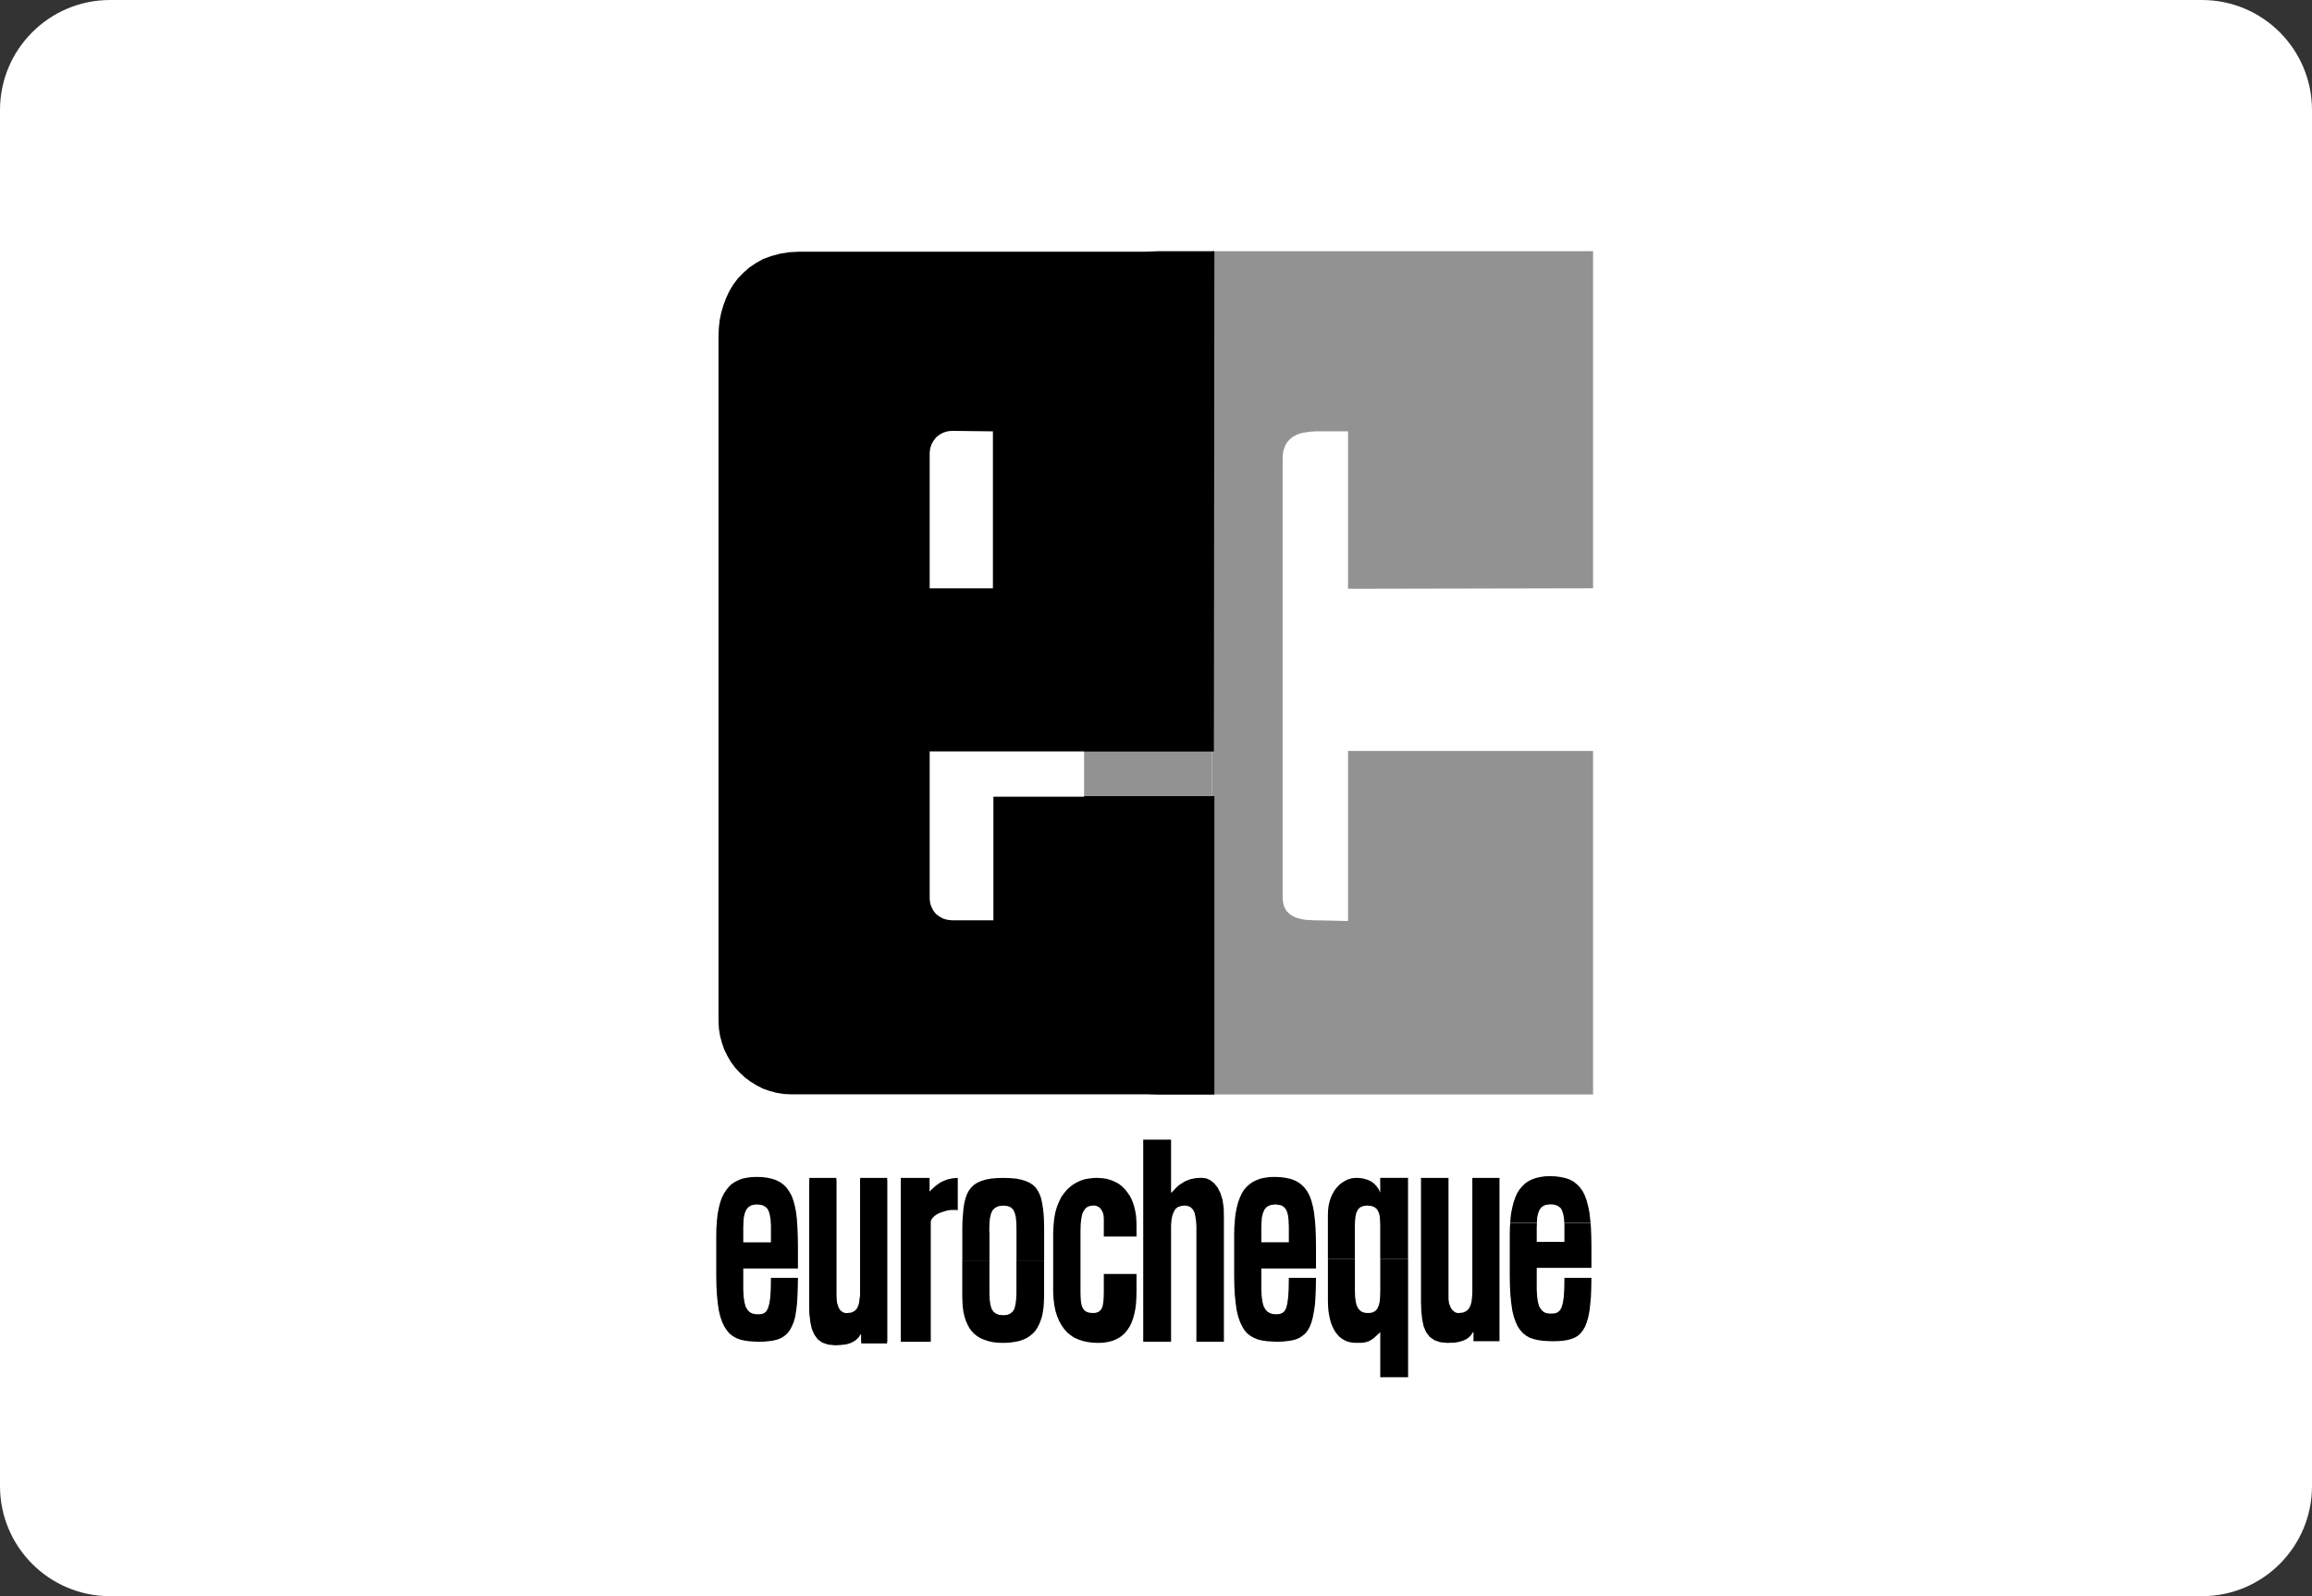
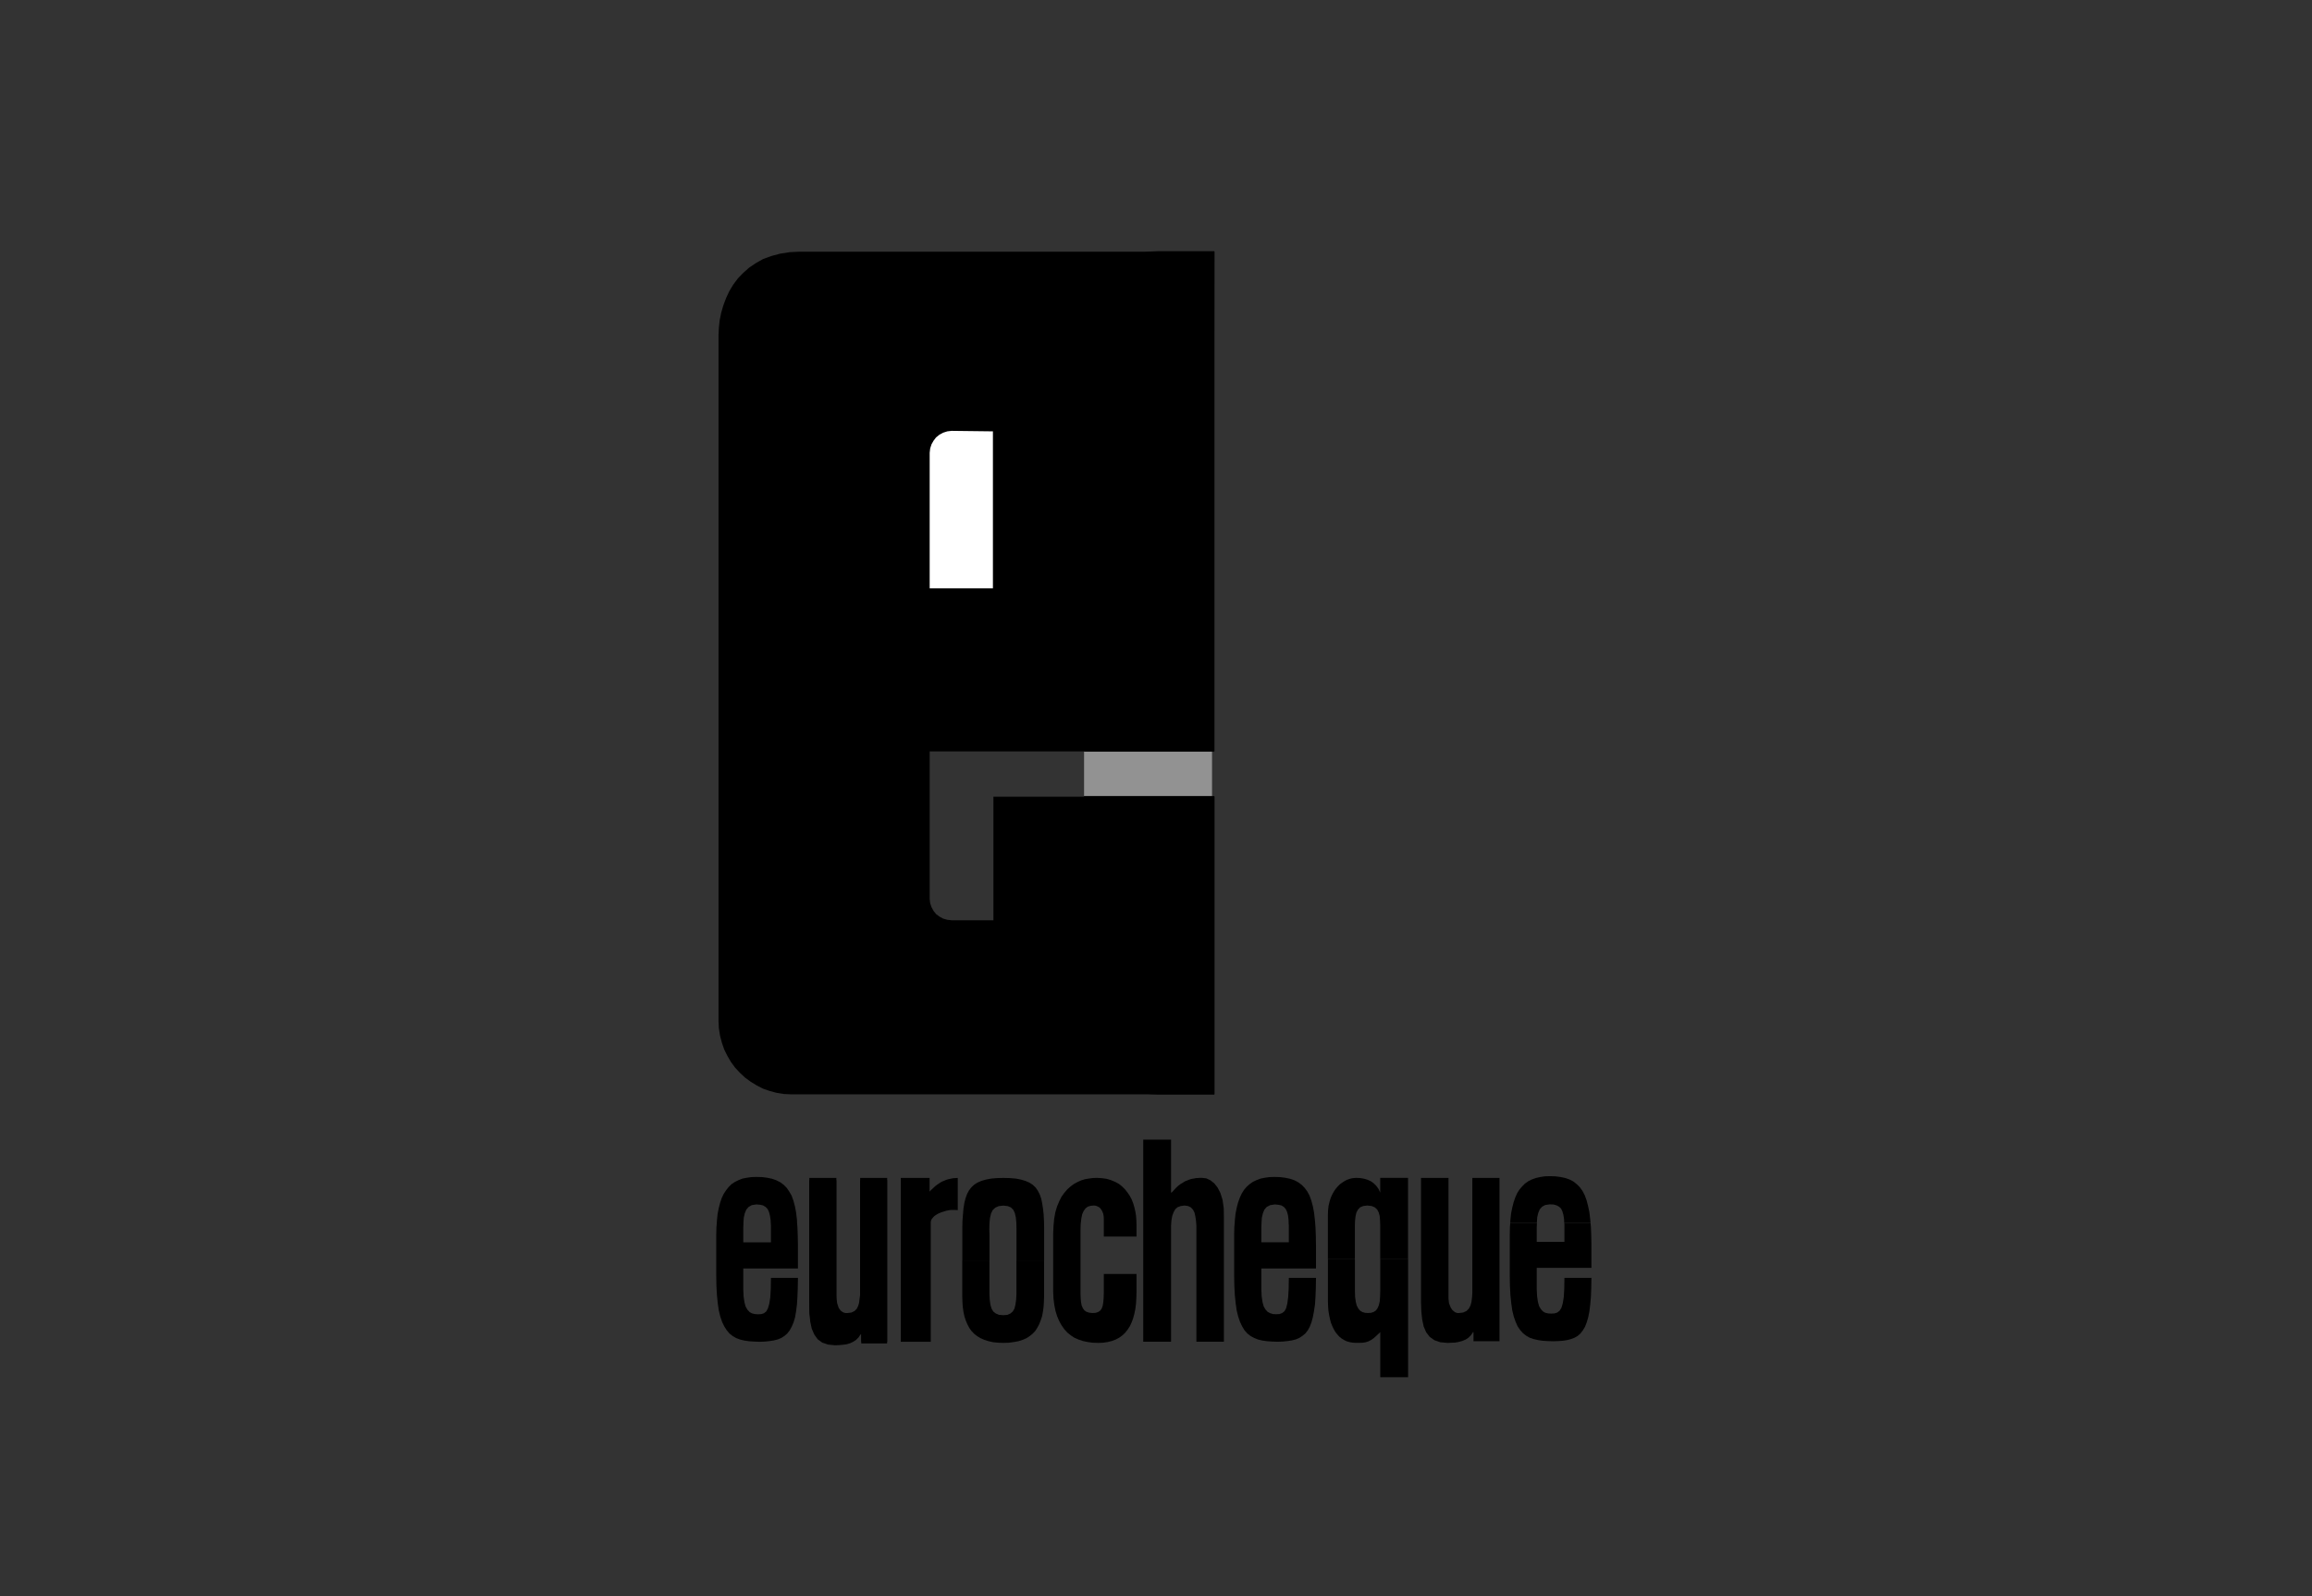
<svg xmlns="http://www.w3.org/2000/svg" width="84" height="58" viewBox="0 0 84 58" fill="none">
  <rect x="0" y="0" width="84" height="58" fill="#333333" stroke="none" />
-   <path d="M80 0H4C1.791 0 0 1.791 0 4V54C0 56.209 1.791 58 4 58H80C82.209 58 84 56.209 84 54V4C84 1.791 82.209 0 80 0Z" fill="white" />
  <path fill-rule="evenodd" clip-rule="evenodd" d="M36.093 33.44V28.949H44.124V39.765H28.75L28.482 39.753L28.214 39.71L27.964 39.643L27.72 39.558L27.495 39.442L27.276 39.308L27.068 39.156L26.88 38.979L26.709 38.796L26.557 38.589L26.428 38.369L26.313 38.138L26.227 37.888L26.16 37.632L26.118 37.364L26.105 37.096V12.185L26.118 11.911L26.148 11.631L26.203 11.363L26.282 11.094L26.38 10.832L26.496 10.583L26.642 10.339L26.812 10.113L27.007 9.912L27.221 9.723L27.464 9.559L27.726 9.412L28.025 9.303L28.342 9.218L28.689 9.163L29.055 9.145H44.124V27.303H33.777V32.666L33.795 32.818L33.844 32.964L33.917 33.098L34.009 33.214L34.131 33.305L34.265 33.379L34.417 33.422L34.575 33.44H36.093Z" fill="black" />
  <path fill-rule="evenodd" clip-rule="evenodd" d="M33.777 21.378V16.454L33.795 16.296L33.844 16.144L33.917 16.016L34.009 15.894L34.131 15.796L34.265 15.723L34.417 15.674L34.575 15.656L36.075 15.674V21.378H33.777V21.378Z" fill="white" />
  <path fill-rule="evenodd" clip-rule="evenodd" d="M31.291 48.487H31.267L31.194 48.596L31.103 48.688L30.999 48.755L30.883 48.81L30.755 48.847L30.621 48.865L30.481 48.877L30.341 48.883L30.085 48.858L29.872 48.785L29.707 48.664L29.585 48.493L29.494 48.285L29.439 48.03L29.409 47.737L29.402 47.402V42.887H30.384V47.11L30.39 47.274L30.414 47.445L30.469 47.609L30.499 47.652L30.53 47.689L30.56 47.719L30.597 47.744L30.639 47.768L30.676 47.78L30.725 47.792H30.773L30.926 47.774L31.042 47.719L31.127 47.634L31.182 47.518L31.218 47.384L31.237 47.238L31.249 47.073V42.887H32.23V48.816H31.291V48.487V48.487Z" fill="black" />
  <path fill-rule="evenodd" clip-rule="evenodd" d="M44.036 28.926V27.305H39.387V28.926H44.036V28.926Z" fill="#929292" />
-   <path fill-rule="evenodd" clip-rule="evenodd" d="M44.035 9.129H57.88V21.377L48.977 21.395V15.673H47.831L47.716 15.68L47.6 15.686L47.478 15.704L47.362 15.722L47.253 15.747L47.143 15.783L47.045 15.832L46.948 15.887L46.863 15.96L46.79 16.039L46.722 16.137L46.674 16.24L46.631 16.368L46.607 16.514L46.601 16.679V32.626L46.613 32.772L46.643 32.9L46.686 33.01L46.747 33.107L46.826 33.187L46.911 33.253L47.009 33.308L47.112 33.351L47.222 33.382L47.332 33.406L47.441 33.424L47.557 33.43L47.661 33.436L47.764 33.443H47.953L48.977 33.467V27.288H57.88V39.768H44.035V9.129V9.129Z" fill="#929292" />
  <path fill-rule="evenodd" clip-rule="evenodd" d="M44.121 39.768H42.049L41.775 39.755L41.507 39.713L41.257 39.646L41.014 39.56L40.782 39.445L40.557 39.311L40.355 39.158L40.166 38.988L39.996 38.805L39.843 38.597L39.709 38.378L39.594 38.147L39.508 37.903L39.441 37.653L39.399 37.385L39.386 37.123V28.927H44.121V39.768V39.768ZM44.103 27.306H39.386V11.792L39.399 11.524L39.441 11.256L39.508 11L39.594 10.756L39.709 10.524L39.843 10.299L39.996 10.098L40.166 9.909L40.355 9.738L40.557 9.586L40.782 9.452L41.014 9.336L41.257 9.251L41.507 9.184L41.775 9.141L42.049 9.129H44.121L44.103 27.306ZM26.042 44.454L26.048 44.344L26.072 44.112L26.115 43.893L26.163 43.704L26.224 43.527L26.298 43.375L26.383 43.247L26.474 43.131L26.578 43.028L26.7 42.948L26.834 42.882L26.974 42.827L27.132 42.796L27.297 42.772L27.48 42.766L27.693 42.772L27.876 42.796L28.052 42.833L28.205 42.887L28.351 42.961L28.473 43.052L28.583 43.162L28.674 43.296L28.759 43.442L28.826 43.625L28.881 43.832L28.924 44.057L28.955 44.319L28.961 44.454H28.004L27.998 44.331L27.973 44.167L27.937 44.033L27.888 43.93L27.815 43.856L27.724 43.801L27.62 43.777L27.48 43.765L27.315 43.79L27.2 43.856L27.114 43.954L27.059 44.088L27.023 44.246L27.011 44.423V44.454H26.042V44.454ZM26.042 44.454L26.029 44.6L26.023 44.874V46.361L26.029 46.726L26.048 47.062L26.078 47.36L26.115 47.616L26.17 47.842L26.237 48.037L26.316 48.201L26.407 48.341L26.505 48.457L26.621 48.548L26.748 48.622L26.895 48.676L27.053 48.713L27.218 48.737L27.407 48.749L27.602 48.756L27.785 48.749L27.961 48.731L28.113 48.707L28.26 48.67L28.388 48.616L28.503 48.542L28.601 48.457L28.692 48.341L28.765 48.207L28.833 48.049L28.887 47.866L28.924 47.647L28.955 47.397L28.973 47.117L28.985 46.794L28.991 46.434H28.01L28.004 46.836L27.985 47.147L27.949 47.378L27.9 47.543L27.84 47.653L27.754 47.72L27.663 47.75L27.541 47.757L27.431 47.75L27.327 47.726L27.236 47.677L27.157 47.592L27.09 47.476L27.047 47.318L27.017 47.11L27.005 46.848V46.093H28.991V45.264L28.985 44.917L28.973 44.606L28.961 44.454H28.004L28.01 44.533V45.142H27.005V44.606L27.011 44.454H26.042V44.454ZM31.294 48.408H31.27L31.197 48.518L31.105 48.609L31.002 48.676L30.886 48.725L30.758 48.762L30.624 48.786L30.484 48.792L30.344 48.798L30.088 48.774L29.874 48.701L29.71 48.579L29.588 48.414L29.497 48.201L29.442 47.945L29.411 47.659L29.405 47.324V42.802H30.387V47.037L30.392 47.202L30.417 47.36L30.472 47.525L30.502 47.567L30.533 47.61L30.563 47.64L30.6 47.665L30.642 47.689L30.679 47.702L30.728 47.713H30.776L30.929 47.695L31.045 47.64L31.13 47.555L31.185 47.44L31.221 47.305L31.24 47.153L31.252 46.995V42.802H32.233V48.756H31.294V48.408V48.408ZM33.774 43.034V43.302L33.811 43.259L33.848 43.222L33.896 43.18L33.939 43.137L33.988 43.095L34.042 43.052L34.097 43.016L34.158 42.973L34.225 42.936L34.298 42.906L34.372 42.875L34.445 42.851L34.53 42.833L34.615 42.815L34.707 42.808L34.798 42.802V43.972L34.713 43.966H34.548L34.463 43.978L34.377 43.996L34.298 44.021L34.219 44.045L34.14 44.076L34.073 44.106L34.012 44.143L33.951 44.185L33.908 44.228L33.872 44.271L33.841 44.313L33.823 44.362L33.817 44.405V48.756H32.727V42.802H33.774V43.034V43.034ZM34.963 45.8V44.618L34.969 44.356L34.987 44.125L35.005 43.911L35.036 43.716L35.078 43.546L35.133 43.393L35.2 43.265L35.286 43.15L35.389 43.052L35.511 42.973L35.651 42.912L35.816 42.863L36.005 42.827L36.218 42.808L36.456 42.802L36.693 42.808L36.913 42.827L37.095 42.863L37.26 42.912L37.4 42.973L37.522 43.052L37.626 43.15L37.705 43.265L37.772 43.393L37.827 43.546L37.863 43.716L37.894 43.911L37.918 44.125L37.93 44.356L37.936 44.618V45.8H36.931V44.642L36.925 44.417L36.906 44.228L36.87 44.076L36.815 43.96L36.73 43.875L36.614 43.826L36.456 43.808L36.291 43.826L36.163 43.881L36.066 43.972L36.005 44.1L35.968 44.259L35.95 44.441L35.944 44.655L35.95 44.892V45.8H34.963V45.8Z" fill="black" />
  <path fill-rule="evenodd" clip-rule="evenodd" d="M34.961 45.798V47.09L34.967 47.297L34.979 47.486L35.004 47.668L35.04 47.833L35.089 47.985L35.15 48.125L35.217 48.253L35.296 48.363L35.394 48.467L35.503 48.552L35.625 48.625L35.765 48.686L35.918 48.735L36.082 48.771L36.265 48.79L36.454 48.796L36.655 48.79L36.838 48.765L37.002 48.735L37.155 48.686L37.295 48.625L37.416 48.546L37.52 48.461L37.618 48.357L37.691 48.241L37.758 48.113L37.813 47.973L37.861 47.827L37.892 47.662L37.916 47.486L37.928 47.291L37.934 47.09V45.798H36.929V47.029L36.917 47.236L36.892 47.412L36.856 47.553L36.795 47.656L36.71 47.729L36.6 47.778L36.454 47.79L36.301 47.778L36.18 47.729L36.088 47.656L36.027 47.553L35.984 47.412L35.96 47.236L35.948 47.029V45.798H34.961V45.798ZM40.104 44.932V44.298L40.098 44.189L40.079 44.091L40.043 44.006L40 43.939L39.951 43.878L39.885 43.842L39.811 43.811L39.732 43.805L39.616 43.817L39.519 43.848L39.44 43.909L39.373 44L39.318 44.122L39.287 44.28L39.263 44.488L39.257 44.731V46.986L39.263 47.163L39.275 47.309L39.299 47.437L39.342 47.535L39.397 47.613L39.476 47.668L39.574 47.699L39.69 47.711L39.805 47.705L39.897 47.675L39.97 47.626L40.025 47.553L40.061 47.455L40.085 47.321L40.098 47.157L40.104 46.949V46.291H41.292V46.949L41.286 47.169L41.274 47.37L41.249 47.565L41.213 47.742L41.17 47.9L41.115 48.052L41.048 48.193L40.969 48.315L40.878 48.43L40.78 48.522L40.664 48.607L40.537 48.674L40.396 48.728L40.244 48.765L40.079 48.79L39.897 48.796L39.702 48.79L39.519 48.765L39.342 48.728L39.184 48.674L39.031 48.607L38.903 48.522L38.775 48.418L38.666 48.296L38.568 48.156L38.483 48.004L38.41 47.833L38.349 47.638L38.306 47.425L38.276 47.187L38.264 46.931V44.835L38.276 44.549L38.3 44.286L38.343 44.049L38.404 43.842L38.483 43.653L38.568 43.482L38.666 43.348L38.775 43.22L38.897 43.111L39.013 43.025L39.147 42.952L39.281 42.891L39.421 42.848L39.568 42.824L39.708 42.806L39.854 42.8L40.043 42.812L40.213 42.836L40.372 42.885L40.518 42.946L40.652 43.019L40.768 43.111L40.871 43.214L40.963 43.33L41.042 43.445L41.115 43.58L41.17 43.72L41.213 43.866L41.249 44.018L41.274 44.171L41.286 44.329L41.292 44.488V44.932H40.104V44.932ZM41.536 48.753V41.41H42.547V43.336H42.566L42.651 43.245L42.73 43.159L42.809 43.086L42.889 43.025L42.974 42.976L43.047 42.928L43.126 42.897L43.199 42.867L43.273 42.842L43.339 42.83L43.406 42.818L43.468 42.806H43.522L43.577 42.8H43.674L43.827 42.818L43.973 42.885L44.113 42.995L44.235 43.147L44.339 43.348L44.418 43.598L44.461 43.903L44.467 44.262V48.753H43.468V44.555L43.455 44.372L43.431 44.207L43.4 44.067L43.345 43.957L43.267 43.872L43.163 43.823L43.035 43.805L42.901 43.823L42.785 43.866L42.7 43.939L42.639 44.049L42.59 44.183L42.56 44.348L42.547 44.536V48.753H41.536V48.753ZM48.245 45.755V44.158L48.251 43.982L48.269 43.817L48.305 43.665L48.348 43.525L48.403 43.403L48.464 43.293L48.531 43.196L48.604 43.111L48.683 43.031L48.769 42.97L48.854 42.915L48.933 42.873L49.019 42.842L49.104 42.818L49.19 42.806L49.268 42.8L49.414 42.806L49.555 42.83L49.683 42.867L49.805 42.922L49.908 42.995L50 43.086L50.085 43.202L50.146 43.336V42.8H51.157V45.755H50.146V44.518L50.14 44.348L50.128 44.189L50.091 44.055L50.036 43.951L49.951 43.872L49.835 43.823L49.677 43.805L49.53 43.823L49.414 43.872L49.335 43.957L49.281 44.061L49.25 44.195L49.232 44.348L49.226 44.512V45.755H48.245V45.755Z" fill="black" />
  <path fill-rule="evenodd" clip-rule="evenodd" d="M48.246 45.755V47.278L48.252 47.461L48.264 47.625L48.289 47.784L48.319 47.924L48.356 48.064L48.405 48.186L48.459 48.301L48.52 48.405L48.594 48.497L48.667 48.576L48.752 48.643L48.843 48.698L48.934 48.74L49.044 48.771L49.154 48.789L49.27 48.795H49.41L49.526 48.789L49.623 48.771L49.721 48.74L49.812 48.692L49.91 48.625L50.019 48.527L50.148 48.405V50.044H51.159V45.755H50.148V46.882L50.142 47.107L50.129 47.29L50.093 47.437L50.044 47.546L49.983 47.625L49.904 47.674L49.812 47.704L49.703 47.71L49.593 47.704L49.495 47.674L49.416 47.625L49.349 47.546L49.294 47.442L49.258 47.302L49.234 47.126L49.227 46.906V45.755H48.246V45.755ZM54.87 44.438L54.876 44.328L54.9 44.097L54.943 43.884L54.992 43.689L55.053 43.512L55.12 43.36L55.205 43.225L55.303 43.11L55.407 43.006L55.528 42.921L55.662 42.854L55.802 42.805L55.961 42.769L56.125 42.744L56.308 42.738L56.509 42.744L56.698 42.769L56.868 42.805L57.027 42.86L57.167 42.933L57.289 43.031L57.398 43.14L57.496 43.275L57.575 43.427L57.643 43.61L57.697 43.817L57.746 44.048L57.776 44.304L57.788 44.438H56.832L56.826 44.304L56.802 44.146L56.765 44.018L56.716 43.914L56.643 43.847L56.552 43.798L56.442 43.768L56.308 43.762L56.143 43.786L56.028 43.847L55.942 43.945L55.888 44.073L55.851 44.231L55.839 44.402V44.438H54.87V44.438Z" fill="black" />
  <path fill-rule="evenodd" clip-rule="evenodd" d="M54.871 44.442L54.859 44.588L54.853 44.862V46.361L54.859 46.727L54.877 47.062L54.907 47.354L54.944 47.616L54.999 47.842L55.066 48.031L55.139 48.195L55.23 48.329L55.334 48.445L55.45 48.536L55.578 48.609L55.724 48.658L55.883 48.695L56.047 48.719L56.236 48.731L56.425 48.737L56.608 48.731L56.778 48.719L56.936 48.695L57.077 48.658L57.205 48.609L57.321 48.542L57.424 48.451L57.509 48.341L57.588 48.208L57.65 48.049L57.704 47.866L57.747 47.647L57.777 47.397L57.802 47.117L57.814 46.794L57.82 46.434H56.839L56.833 46.83L56.815 47.135L56.778 47.36L56.729 47.525L56.662 47.629L56.577 47.695L56.473 47.726L56.352 47.732L56.248 47.726L56.144 47.702L56.059 47.653L55.986 47.574L55.919 47.464L55.876 47.306L55.846 47.105L55.833 46.849V46.069H57.82V45.246L57.814 44.899L57.802 44.594L57.789 44.442H56.833L56.839 44.508V45.124H55.833V44.588L55.84 44.442H54.871V44.442ZM44.859 44.454L44.865 44.332L44.89 44.1L44.932 43.887L44.981 43.698L45.042 43.528L45.115 43.369L45.194 43.241L45.292 43.125L45.401 43.028L45.523 42.943L45.651 42.882L45.798 42.827L45.95 42.796L46.121 42.772L46.297 42.766L46.504 42.772L46.693 42.796L46.87 42.833L47.029 42.888L47.169 42.961L47.291 43.052L47.4 43.162L47.498 43.296L47.577 43.442L47.644 43.625L47.699 43.832L47.742 44.058L47.772 44.32L47.784 44.454H46.821L46.816 44.332L46.797 44.167L46.761 44.033L46.712 43.93L46.645 43.856L46.559 43.802L46.45 43.778L46.321 43.765L46.151 43.79L46.023 43.856L45.938 43.954L45.883 44.088L45.846 44.246L45.834 44.423V44.454H44.859V44.454Z" fill="black" />
  <path fill-rule="evenodd" clip-rule="evenodd" d="M44.858 44.452L44.846 44.587L44.84 44.86V46.36L44.846 46.725L44.864 47.06L44.895 47.359L44.931 47.615L44.986 47.84L45.053 48.035L45.132 48.2L45.217 48.34L45.321 48.456L45.437 48.547L45.571 48.62L45.711 48.675L45.869 48.712L46.04 48.736L46.223 48.748L46.418 48.754L46.607 48.748L46.778 48.73L46.936 48.706L47.082 48.669L47.21 48.614L47.32 48.541L47.424 48.456L47.515 48.34L47.588 48.206L47.649 48.047L47.698 47.865L47.74 47.645L47.777 47.395L47.795 47.115L47.807 46.792L47.813 46.433H46.826L46.82 46.829L46.802 47.133L46.771 47.365L46.728 47.536L46.668 47.645L46.583 47.712L46.485 47.749L46.363 47.755L46.253 47.749L46.15 47.718L46.058 47.67L45.979 47.584L45.912 47.469L45.869 47.31L45.839 47.103L45.827 46.847V46.092H47.813V45.263L47.807 44.915L47.795 44.605L47.783 44.452H46.82L46.826 44.532V45.141H45.827V44.605L45.833 44.452H44.858V44.452ZM53.535 48.407H53.517L53.444 48.517L53.352 48.608L53.249 48.675L53.133 48.724L53.005 48.76L52.871 48.785L52.731 48.791L52.597 48.797L52.329 48.773L52.116 48.699L51.945 48.578L51.817 48.413L51.725 48.2L51.671 47.944L51.64 47.658L51.628 47.323V42.801H52.627V47.194L52.646 47.359L52.712 47.523L52.743 47.566L52.774 47.609L52.81 47.639L52.841 47.664L52.877 47.688L52.913 47.7L52.957 47.712H52.999L53.157 47.694L53.279 47.639L53.365 47.554L53.426 47.438L53.462 47.304L53.481 47.152L53.493 46.993V42.801H54.48V48.736H53.535V48.407V48.407Z" fill="black" />
</svg>